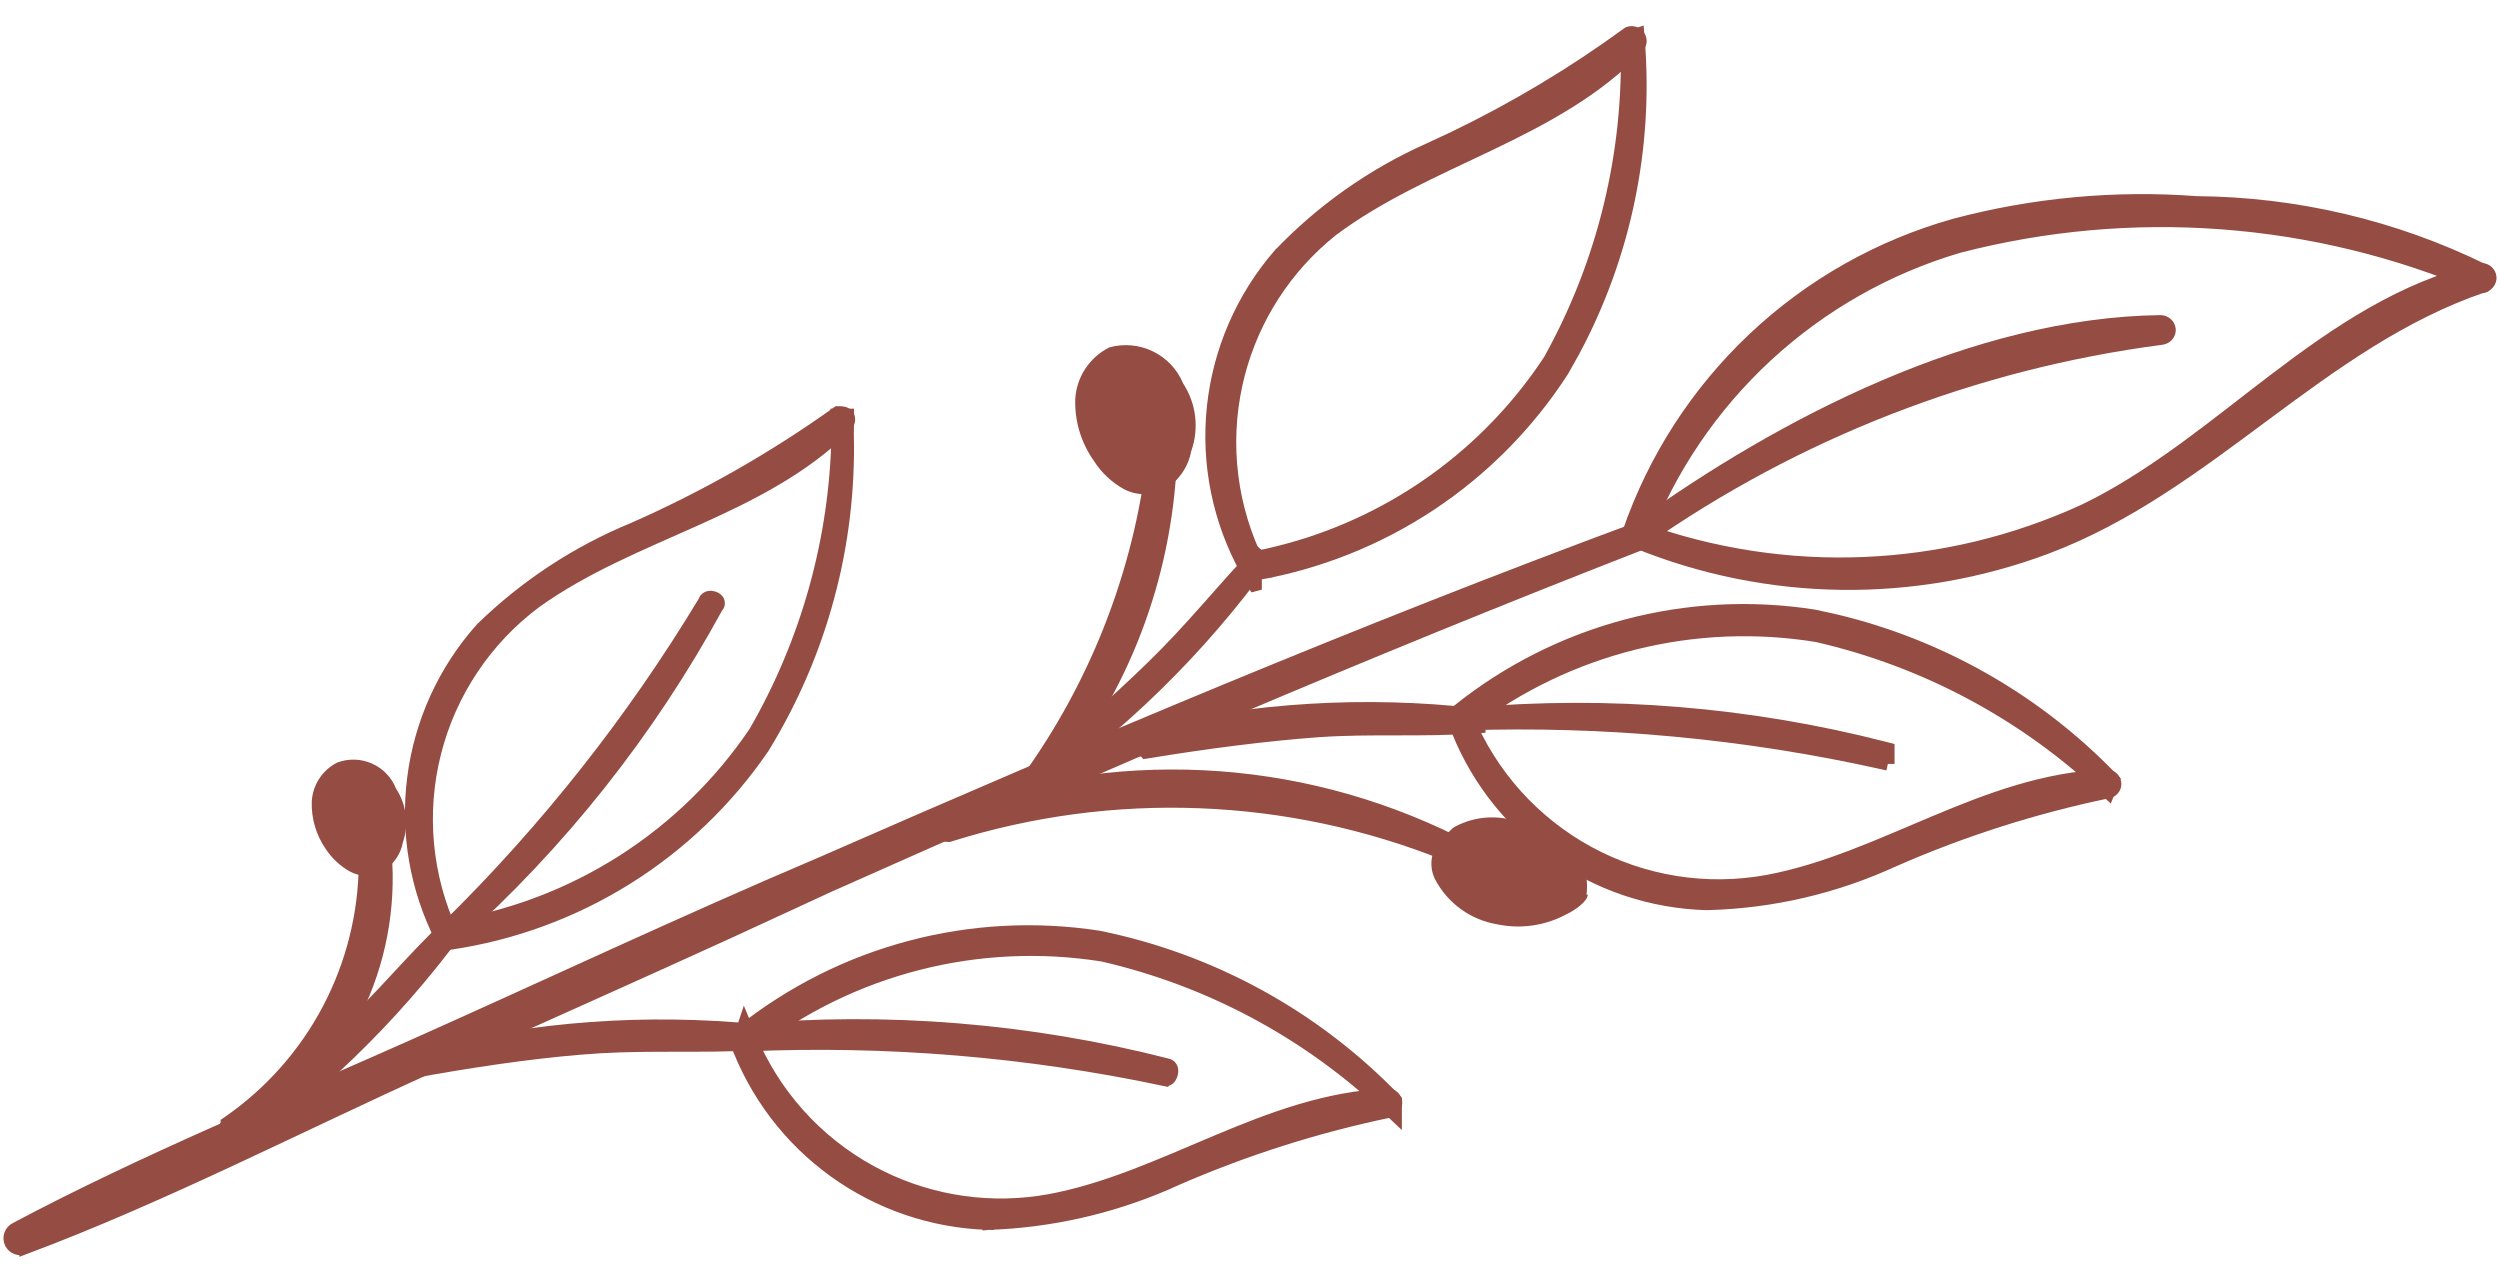
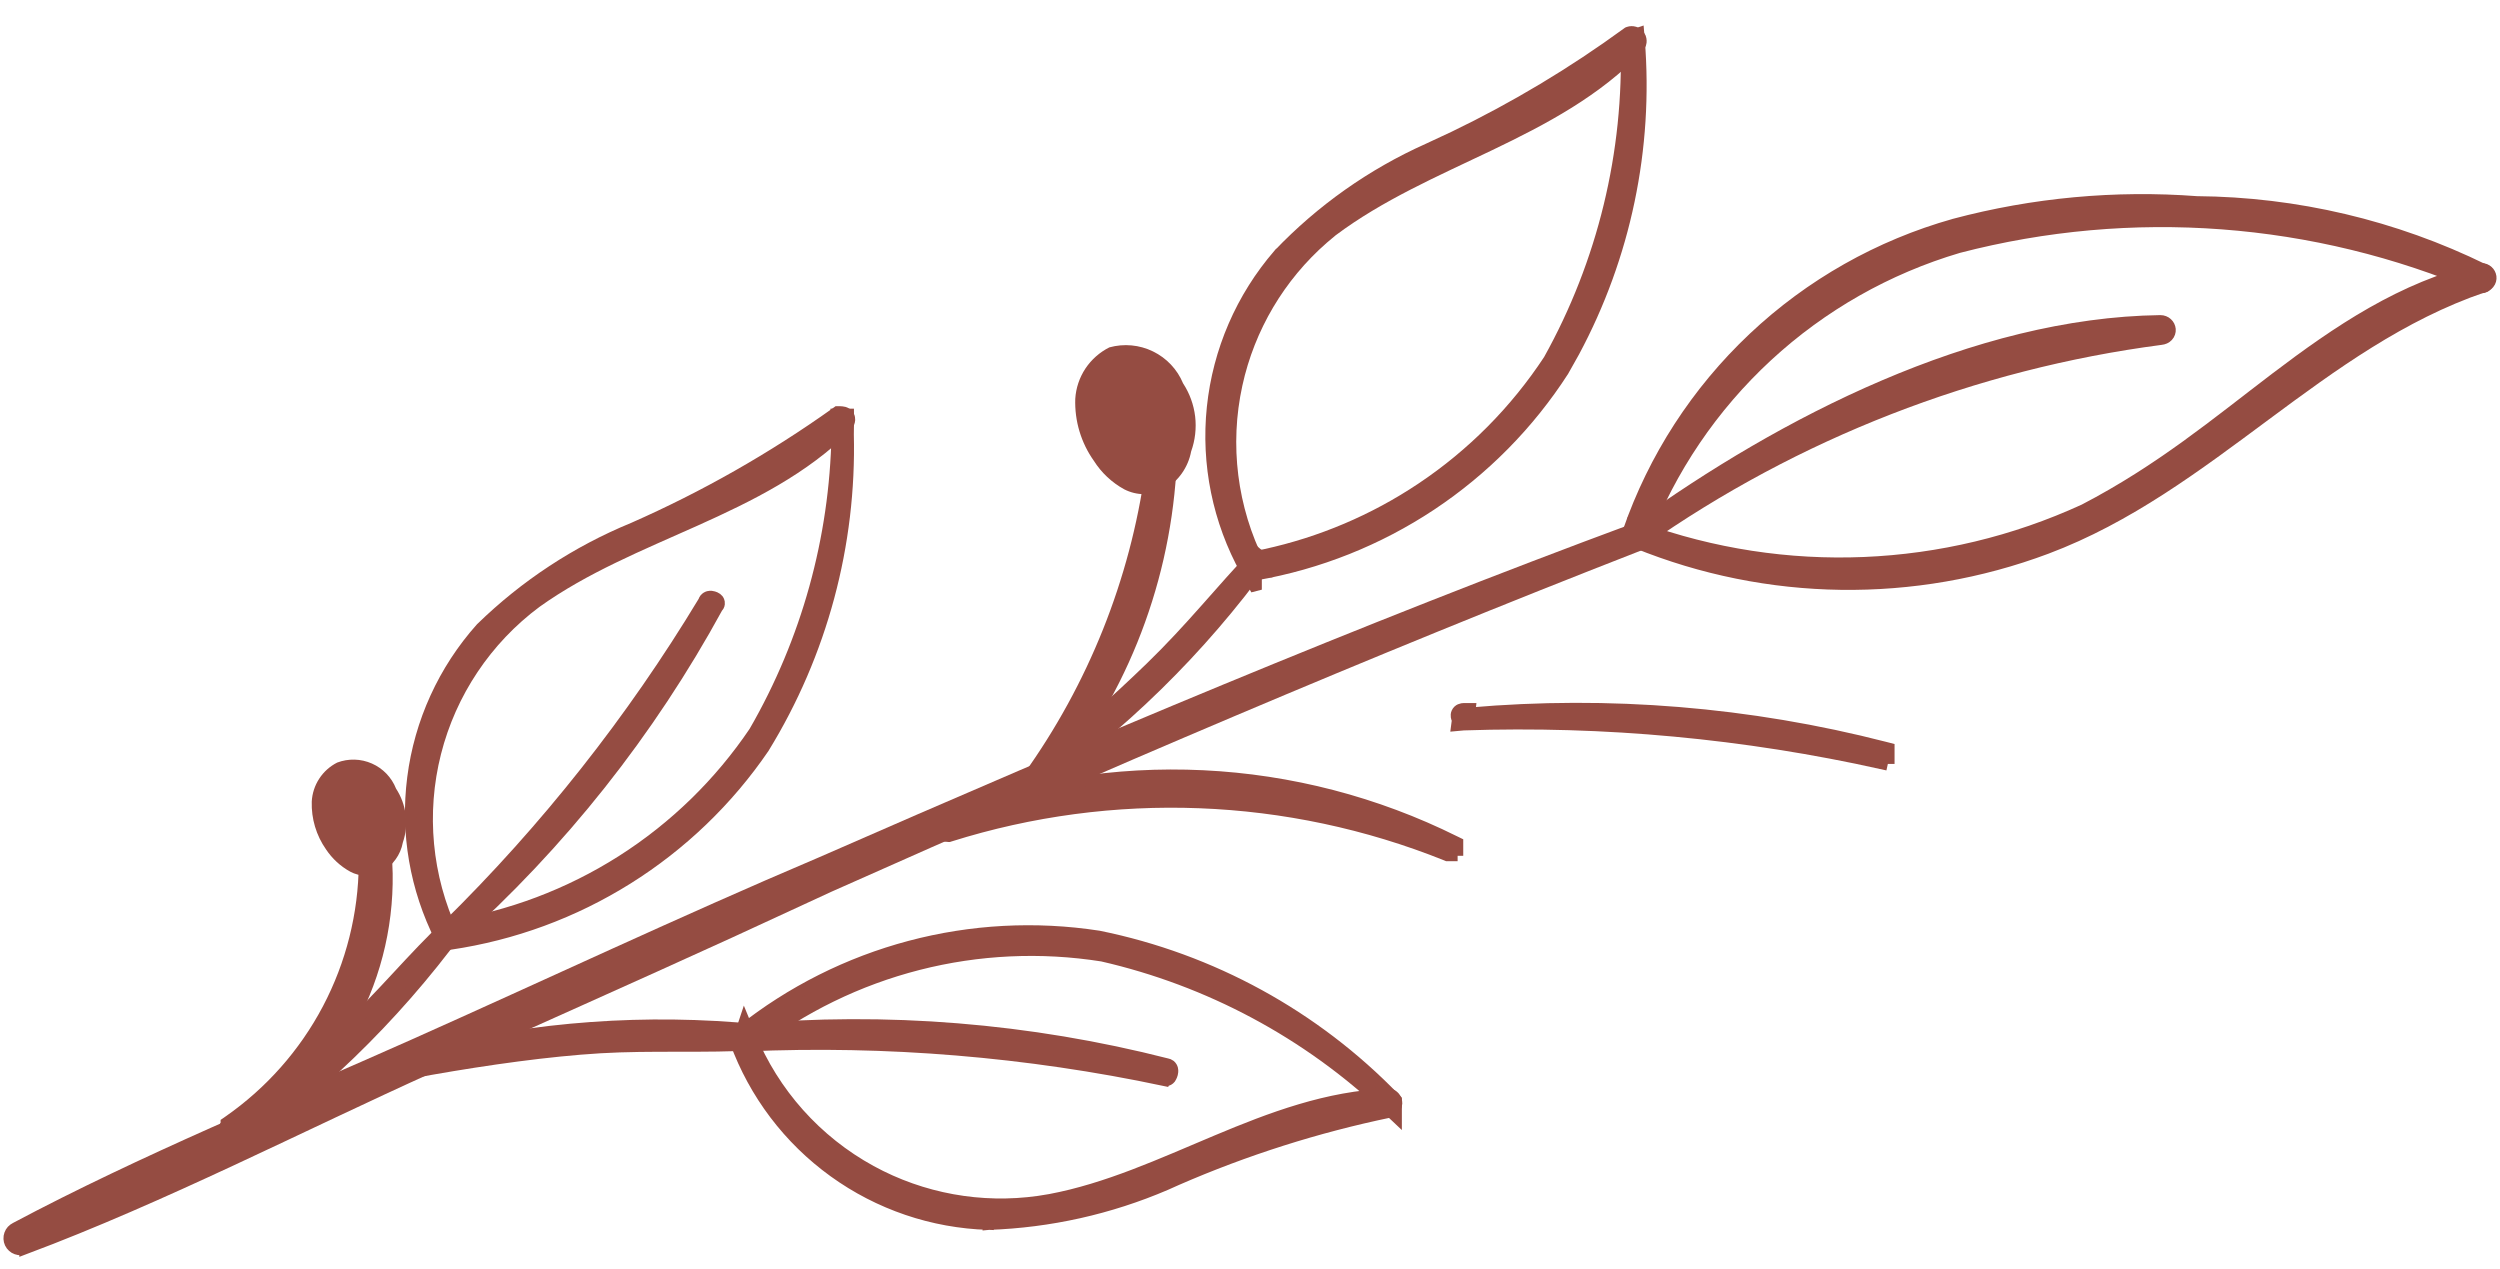
<svg xmlns="http://www.w3.org/2000/svg" width="67" height="34" viewBox="0 0 67 34" fill="none">
  <path d="M22.733 11.637C22.805 14.593 22.025 17.51 20.474 20.035L20.471 20.041C19.509 21.451 18.265 22.646 16.818 23.552C15.371 24.458 13.753 25.054 12.064 25.303L12.021 25.309L11.982 25.292C11.938 25.273 11.899 25.24 11.873 25.2C11.846 25.159 11.832 25.111 11.832 25.063C11.832 25.015 11.846 24.967 11.873 24.926C11.899 24.886 11.938 24.854 11.982 24.834L12 24.827L12.018 24.824C13.671 24.564 15.252 23.967 16.664 23.07C18.075 22.172 19.286 20.993 20.221 19.607L20.221 19.606C21.622 17.179 22.382 14.438 22.434 11.641C22.431 11.514 22.428 11.388 22.422 11.261L22.414 11.103L22.737 11.103L22.738 11.252C22.739 11.381 22.735 11.509 22.733 11.637Z" fill="url(#paint0_linear_14005_14237)" stroke="url(#paint1_linear_14005_14237)" stroke-width="0.3" />
  <path d="M22.769 11.251C22.766 11.308 22.74 11.359 22.715 11.399L22.706 11.414L22.695 11.426C21.544 12.577 20.101 13.291 18.634 13.95C17.16 14.611 15.668 15.215 14.371 16.142C13.035 17.136 12.082 18.561 11.673 20.175C11.264 21.791 11.425 23.498 12.128 25.008L12.142 25.038L12.142 25.086C12.141 25.093 12.14 25.103 12.138 25.114C12.135 25.129 12.126 25.173 12.093 25.212C12.073 25.235 12.044 25.259 12.002 25.269C11.961 25.279 11.924 25.271 11.896 25.26C11.846 25.241 11.807 25.203 11.779 25.169L11.803 25.143C11.133 23.817 10.874 22.321 11.063 20.846C11.253 19.355 11.891 17.955 12.893 16.833L12.901 16.826C14.074 15.684 15.454 14.777 16.967 14.154L16.968 14.154C18.88 13.312 20.701 12.277 22.402 11.065L22.441 11.037L22.488 11.037C22.508 11.037 22.538 11.036 22.567 11.04C22.593 11.042 22.64 11.05 22.684 11.079C22.708 11.095 22.733 11.119 22.749 11.153C22.766 11.186 22.77 11.22 22.769 11.251Z" fill="url(#paint2_linear_14005_14237)" stroke="url(#paint3_linear_14005_14237)" stroke-width="0.3" />
  <path d="M19.276 16.182C19.272 16.225 19.251 16.254 19.229 16.274C17.408 19.613 15.029 22.616 12.192 25.15L12.149 25.188L12.093 25.188L12.093 25.089L12.092 25.188L12.077 25.188C12.07 25.188 12.059 25.186 12.048 25.184C12.031 25.181 11.984 25.172 11.943 25.136C11.92 25.116 11.897 25.085 11.888 25.044C11.878 25.003 11.885 24.965 11.896 24.936C11.9 24.926 11.908 24.917 11.913 24.908L11.903 24.899L11.986 24.816L11.987 24.816C11.989 24.814 11.991 24.811 11.993 24.809L11.994 24.809C14.637 22.21 16.944 19.29 18.859 16.116C18.865 16.095 18.875 16.073 18.89 16.053C18.92 16.016 18.957 15.997 18.988 15.989C19.043 15.975 19.093 15.987 19.12 15.995C19.148 16.003 19.183 16.017 19.211 16.038C19.218 16.043 19.231 16.054 19.243 16.069C19.251 16.079 19.283 16.121 19.276 16.182Z" fill="url(#paint4_linear_14005_14237)" stroke="url(#paint5_linear_14005_14237)" stroke-width="0.3" />
  <path d="M5.866 31.051C5.86 31.05 5.851 31.049 5.84 31.048C5.825 31.046 5.781 31.04 5.741 31.014C5.721 31 5.694 30.973 5.678 30.931L5.323 30.897L5.623 30.666C6.832 29.738 8.008 28.761 9.133 27.719C9.693 27.2 10.168 26.693 10.631 26.194C11.093 25.697 11.545 25.207 12.056 24.73L12.28 24.928C10.534 27.302 8.399 29.364 5.965 31.024L5.927 31.051L5.866 31.051Z" fill="url(#paint6_linear_14005_14237)" stroke="url(#paint7_linear_14005_14237)" stroke-width="0.3" />
  <path d="M20.081 28.045C19.999 28.045 19.911 28.009 19.854 27.952C19.824 27.922 19.788 27.871 19.786 27.802C19.784 27.745 19.806 27.697 19.837 27.661L19.871 27.628C21.204 26.569 22.742 25.797 24.388 25.36C26.034 24.923 27.754 24.831 29.437 25.09L29.444 25.091C32.466 25.704 35.233 27.219 37.377 29.435L37.42 29.479L37.42 29.938L37.167 29.699C35.034 27.683 32.401 26.274 29.541 25.619C27.898 25.359 26.22 25.437 24.609 25.849C22.998 26.261 21.488 26.998 20.172 28.014L20.131 28.045L20.081 28.045Z" fill="url(#paint8_linear_14005_14237)" stroke="url(#paint9_linear_14005_14237)" stroke-width="0.3" />
  <path d="M37.42 29.635L37.39 29.701L37.342 29.755C37.323 29.77 37.303 29.783 37.28 29.793L37.267 29.799L37.251 29.802C35.289 30.21 33.373 30.818 31.536 31.619L31.238 31.752C29.738 32.395 28.13 32.755 26.497 32.811L26.487 32.812L26.491 32.662L26.487 32.811C24.997 32.766 23.554 32.275 22.346 31.402C21.137 30.529 20.218 29.314 19.707 27.914L19.698 27.888L19.698 27.847C19.699 27.84 19.7 27.831 19.702 27.82C19.705 27.805 19.713 27.759 19.747 27.72C19.767 27.698 19.797 27.674 19.838 27.665C19.844 27.663 19.851 27.664 19.856 27.664L19.95 27.381L20.104 27.756C20.734 29.3 21.878 30.58 23.342 31.381C24.714 32.131 26.29 32.416 27.833 32.199L28.142 32.149C29.674 31.862 31.118 31.194 32.6 30.572C34.074 29.953 35.583 29.382 37.215 29.323L37.249 29.322L37.28 29.335C37.325 29.355 37.363 29.387 37.39 29.427L37.42 29.493C37.427 29.516 37.431 29.54 37.431 29.564L37.42 29.635Z" fill="url(#paint10_linear_14005_14237)" stroke="url(#paint11_linear_14005_14237)" stroke-width="0.3" />
  <path d="M31.418 28.778C31.41 28.809 31.398 28.837 31.387 28.858C31.383 28.867 31.376 28.881 31.367 28.894C31.364 28.898 31.359 28.903 31.353 28.91C31.35 28.914 31.335 28.93 31.311 28.943C31.299 28.95 31.271 28.961 31.236 28.96C31.227 28.959 31.219 28.955 31.211 28.953L31.21 28.956C27.528 28.176 23.763 27.864 20.004 28.028L19.931 28.032L19.884 27.976L19.883 27.975C19.882 27.975 19.881 27.973 19.881 27.972C19.879 27.971 19.878 27.969 19.876 27.966C19.872 27.961 19.866 27.954 19.86 27.946C19.849 27.93 19.833 27.904 19.821 27.874C19.811 27.848 19.791 27.789 19.814 27.723C19.84 27.651 19.899 27.618 19.952 27.604L19.951 27.596C23.751 27.258 27.581 27.569 31.278 28.514C31.304 28.519 31.333 28.528 31.358 28.548C31.396 28.578 31.414 28.617 31.422 28.648C31.435 28.701 31.424 28.752 31.418 28.778ZM20.022 27.891L20.022 27.893C20.023 27.893 20.025 27.892 20.027 27.891C20.026 27.891 20.024 27.891 20.022 27.891Z" fill="url(#paint12_linear_14005_14237)" stroke="url(#paint13_linear_14005_14237)" stroke-width="0.3" />
  <path d="M20.414 27.986L20.272 27.995C19.578 28.037 18.875 28.037 18.176 28.037C17.476 28.037 16.779 28.037 16.086 28.078C14.7 28.161 13.062 28.392 11.553 28.657L11.377 28.689L11.377 28.377L11.493 28.377L11.475 28.232C14.352 27.521 17.329 27.307 20.278 27.597L20.414 27.61L20.414 27.986Z" fill="url(#paint14_linear_14005_14237)" stroke="url(#paint15_linear_14005_14237)" stroke-width="0.3" />
  <path d="M33.633 15.407C33.495 15.407 33.395 15.303 33.384 15.185C33.378 15.125 33.397 15.061 33.443 15.009C33.486 14.961 33.544 14.935 33.605 14.926L33.905 14.865C35.4 14.54 36.822 13.937 38.095 13.086C39.452 12.18 40.613 11.01 41.51 9.647C42.961 7.042 43.677 4.091 43.581 1.111L43.577 1L43.684 0.963L43.915 0.886L43.931 1.078C44.164 3.975 43.555 6.874 42.185 9.428L41.901 9.934L41.898 9.94C40.976 11.37 39.768 12.594 38.35 13.535C36.932 14.475 35.335 15.111 33.659 15.404L33.647 15.407L33.633 15.407Z" fill="url(#paint16_linear_14005_14237)" stroke="url(#paint17_linear_14005_14237)" stroke-width="0.3" />
  <path d="M43.971 1.169L43.938 1.239L43.931 1.25L43.923 1.259C42.798 2.443 41.372 3.196 39.92 3.892C38.462 4.59 36.982 5.23 35.703 6.188L35.465 6.388C34.295 7.409 33.482 8.78 33.149 10.302C32.794 11.925 33.006 13.62 33.751 15.105L33.859 15.323L33.667 15.323L33.667 15.803L33.386 15.295C32.647 13.962 32.335 12.434 32.493 10.919C32.651 9.403 33.27 7.973 34.266 6.82L34.271 6.814L34.272 6.814C35.41 5.623 36.768 4.664 38.271 3.991L38.972 3.664C40.598 2.88 42.15 1.95 43.609 0.885L43.627 0.872L43.647 0.864C43.697 0.847 43.75 0.846 43.8 0.86L43.872 0.894C43.893 0.908 43.913 0.926 43.928 0.946L43.966 1.015C43.974 1.039 43.979 1.065 43.98 1.091C43.981 1.117 43.979 1.144 43.971 1.169Z" fill="url(#paint18_linear_14005_14237)" stroke="url(#paint19_linear_14005_14237)" stroke-width="0.3" />
  <path d="M33.904 15.012C32.165 17.415 30.03 19.506 27.59 21.192L27.551 21.219L27.5 21.219L27.234 21.433L27.313 21.118C27.308 21.109 27.299 21.1 27.295 21.088C27.28 21.037 27.291 20.991 27.307 20.96C27.333 20.908 27.382 20.871 27.421 20.845L27.744 20.629L27.744 20.631C28.813 19.756 29.854 18.843 30.838 17.889C31.382 17.361 31.845 16.854 32.294 16.348C32.743 15.843 33.182 15.338 33.674 14.82L33.904 15.012Z" fill="url(#paint20_linear_14005_14237)" stroke="url(#paint21_linear_14005_14237)" stroke-width="0.3" />
-   <path d="M39.192 19.423C39.165 19.42 39.117 19.413 39.073 19.388C39.049 19.375 39.02 19.352 39 19.317C38.979 19.281 38.974 19.242 38.976 19.207C38.982 19.145 39.015 19.091 39.044 19.052L39.056 19.037L39.07 19.025C40.398 17.961 41.934 17.186 43.578 16.749C45.222 16.312 46.94 16.222 48.621 16.486L48.627 16.487L49.192 16.611C52.007 17.283 54.576 18.746 56.594 20.832L56.662 20.901L56.626 20.992L56.593 21.075L56.511 21.278L56.35 21.129C54.207 19.124 51.572 17.722 48.713 17.063L48.714 17.062C47.081 16.793 45.411 16.861 43.806 17.262C42.197 17.662 40.688 18.388 39.371 19.394L39.331 19.425L39.28 19.425C39.257 19.425 39.224 19.425 39.192 19.423Z" fill="url(#paint22_linear_14005_14237)" stroke="url(#paint23_linear_14005_14237)" stroke-width="0.3" />
-   <path d="M56.702 20.991C56.708 21.051 56.69 21.115 56.644 21.167C56.601 21.214 56.544 21.239 56.483 21.249C54.526 21.656 52.616 22.266 50.783 23.067L50.783 23.066C49.202 23.8 47.487 24.2 45.744 24.242L45.736 24.242C44.245 24.201 42.8 23.712 41.591 22.838C40.382 21.965 39.463 20.747 38.956 19.343L38.947 19.318L38.947 19.276C38.948 19.269 38.949 19.259 38.951 19.249C38.955 19.232 38.965 19.186 39.003 19.148C39.025 19.126 39.055 19.109 39.092 19.101C39.128 19.094 39.161 19.099 39.187 19.108C39.234 19.124 39.273 19.156 39.303 19.186L39.255 19.235L39.335 19.218C39.971 20.758 41.117 22.033 42.58 22.83C44.043 23.626 45.736 23.897 47.374 23.595C48.907 23.308 50.349 22.64 51.831 22.018C53.306 21.399 54.815 20.829 56.447 20.77L56.453 20.769C56.591 20.769 56.691 20.873 56.702 20.991Z" fill="url(#paint24_linear_14005_14237)" stroke="url(#paint25_linear_14005_14237)" stroke-width="0.3" />
  <path d="M50.624 20.323L50.474 20.323L50.442 20.468C46.765 19.649 42.999 19.298 39.235 19.425L39.227 19.425L39.041 19.442L39.061 19.288C39.057 19.282 39.052 19.276 39.049 19.269C39.04 19.247 39.011 19.177 39.043 19.103C39.085 19.007 39.181 18.993 39.23 18.992L39.4 18.992L39.386 19.112C43.119 18.786 46.881 19.094 50.511 20.027L50.624 20.056L50.624 20.323Z" fill="url(#paint26_linear_14005_14237)" stroke="url(#paint27_linear_14005_14237)" stroke-width="0.3" />
-   <path d="M39.662 19.498L39.523 19.508C38.819 19.558 38.116 19.558 37.419 19.558C36.721 19.558 36.028 19.558 35.337 19.607C33.948 19.706 32.292 19.922 30.783 20.171L30.7 20.184L30.646 20.12L30.645 20.12L30.645 20.119L30.643 20.117C30.641 20.115 30.64 20.113 30.638 20.11C30.634 20.105 30.628 20.098 30.622 20.09C30.611 20.074 30.594 20.049 30.582 20.018C30.572 19.993 30.552 19.934 30.575 19.868C30.58 19.854 30.589 19.842 30.596 19.831L30.567 19.694L30.708 19.661C33.595 18.976 36.58 18.794 39.528 19.126L39.662 19.141L39.662 19.498Z" fill="url(#paint28_linear_14005_14237)" stroke="url(#paint29_linear_14005_14237)" stroke-width="0.3" />
  <path d="M44.088 14.424C44.08 14.471 44.06 14.515 44.03 14.553L44.005 14.584L43.968 14.598C36.631 17.454 29.409 20.558 22.22 23.762L19.555 24.992C16.895 26.207 14.241 27.385 11.589 28.58C8.062 30.169 4.394 32.069 0.668 33.467L0.668 33.466C0.635 33.48 0.599 33.488 0.563 33.49C0.523 33.492 0.483 33.486 0.445 33.472C0.407 33.459 0.372 33.438 0.343 33.411C0.313 33.384 0.288 33.352 0.271 33.315C0.254 33.279 0.245 33.239 0.243 33.199C0.241 33.159 0.247 33.119 0.261 33.081C0.274 33.043 0.295 33.009 0.322 32.979C0.348 32.951 0.379 32.928 0.413 32.911L0.412 32.911C3.856 31.081 7.536 29.583 11.067 28.008C14.601 26.432 18.31 24.685 21.948 23.14L21.949 23.14C29.19 19.967 36.451 16.894 43.861 14.152L43.963 14.114L44.03 14.199C44.07 14.249 44.093 14.312 44.093 14.376L44.088 14.424Z" fill="url(#paint30_linear_14005_14237)" stroke="url(#paint31_linear_14005_14237)" stroke-width="0.3" />
-   <path d="M66.755 7.418C66.763 7.48 66.747 7.546 66.702 7.6C66.662 7.648 66.608 7.675 66.549 7.69L66.549 7.691C64.365 8.438 62.539 9.769 60.704 11.13C58.875 12.487 57.035 13.876 54.845 14.699C51.293 16.03 47.37 15.976 43.856 14.547L43.764 14.509L43.764 14.079L43.965 14.152C47.839 15.557 52.111 15.379 55.855 13.659L56.2 13.486C57.907 12.593 59.414 11.327 60.983 10.135C62.65 8.87 64.383 7.693 66.467 7.204L66.483 7.2L66.501 7.2C66.634 7.2 66.739 7.298 66.755 7.418Z" fill="url(#paint32_linear_14005_14237)" stroke="url(#paint33_linear_14005_14237)" stroke-width="0.3" />
+   <path d="M66.755 7.418C66.763 7.48 66.747 7.546 66.702 7.6C66.662 7.648 66.608 7.675 66.549 7.69L66.549 7.691C64.365 8.438 62.539 9.769 60.704 11.13C58.875 12.487 57.035 13.876 54.845 14.699C51.293 16.03 47.37 15.976 43.856 14.547L43.764 14.509L43.764 14.079L43.965 14.152C47.839 15.557 52.111 15.379 55.855 13.659C57.907 12.593 59.414 11.327 60.983 10.135C62.65 8.87 64.383 7.693 66.467 7.204L66.483 7.2L66.501 7.2C66.634 7.2 66.739 7.298 66.755 7.418Z" fill="url(#paint32_linear_14005_14237)" stroke="url(#paint33_linear_14005_14237)" stroke-width="0.3" />
  <path d="M58.16 8.826C58.165 8.889 58.145 8.957 58.096 9.009C58.049 9.06 57.985 9.086 57.917 9.093C52.908 9.749 48.132 11.61 43.999 14.515L43.961 14.542L43.914 14.542C43.895 14.542 43.866 14.542 43.839 14.54C43.815 14.537 43.769 14.531 43.727 14.504C43.672 14.47 43.639 14.41 43.64 14.341C43.641 14.287 43.663 14.238 43.684 14.202L43.736 14.111L43.838 14.128L43.877 14.134C47.783 11.318 52.939 8.662 57.896 8.595L57.898 8.595C58.04 8.595 58.148 8.699 58.16 8.826Z" fill="url(#paint34_linear_14005_14237)" stroke="url(#paint35_linear_14005_14237)" stroke-width="0.3" />
  <path d="M66.706 7.517C66.695 7.554 66.679 7.592 66.662 7.62C66.657 7.628 66.651 7.637 66.643 7.647C66.638 7.653 66.621 7.673 66.593 7.688C66.579 7.696 66.548 7.709 66.508 7.706C66.48 7.704 66.457 7.692 66.436 7.678C62.031 5.795 57.125 5.427 52.488 6.632C50.578 7.197 48.824 8.193 47.362 9.544C45.898 10.897 44.766 12.568 44.053 14.429L44.016 14.526L43.779 14.526C43.779 14.526 43.779 14.461 43.779 14.375L43.63 14.375L43.63 14.267L43.638 14.243C44.322 12.268 45.474 10.488 46.996 9.054C48.517 7.62 50.364 6.576 52.377 6.01L52.379 6.009C54.494 5.447 56.689 5.243 58.872 5.407C61.54 5.428 64.17 6.049 66.566 7.224C66.592 7.23 66.619 7.24 66.643 7.259C66.683 7.29 66.703 7.331 66.712 7.365C66.727 7.424 66.715 7.483 66.706 7.517Z" fill="url(#paint36_linear_14005_14237)" stroke="url(#paint37_linear_14005_14237)" stroke-width="0.3" />
  <path d="M31.375 12.642L31.374 12.642C31.173 15.769 29.966 18.748 27.933 21.133L27.888 21.186L27.82 21.186L27.82 21.037L27.819 21.186L27.803 21.186C27.796 21.186 27.785 21.185 27.772 21.183C27.748 21.18 27.711 21.174 27.673 21.159C27.637 21.145 27.579 21.114 27.546 21.047C27.515 20.986 27.521 20.924 27.54 20.871L27.536 20.87L27.552 20.836L27.556 20.837C29.302 18.402 30.431 15.58 30.843 12.612L30.845 12.612C30.849 12.549 30.875 12.489 30.92 12.444C30.957 12.406 31.005 12.382 31.056 12.372L31.108 12.366L31.16 12.372C31.211 12.382 31.259 12.406 31.297 12.444L31.33 12.485C31.359 12.528 31.375 12.579 31.375 12.632L31.375 12.642Z" fill="url(#paint38_linear_14005_14237)" stroke="url(#paint39_linear_14005_14237)" stroke-width="0.3" />
  <path d="M6.329 30.537C6.228 30.537 6.122 30.488 6.062 30.407C6.03 30.363 6.006 30.302 6.017 30.23C6.024 30.19 6.04 30.156 6.062 30.127L6.062 30.092L6.127 30.047C7.241 29.272 8.154 28.24 8.787 27.039C9.42 25.837 9.755 24.502 9.765 23.144L9.766 23.144C9.767 23.053 9.806 22.977 9.868 22.926C9.927 22.878 9.999 22.858 10.065 22.858C10.131 22.858 10.204 22.878 10.262 22.926C10.323 22.976 10.362 23.05 10.364 23.138L10.365 23.138C10.437 24.611 10.107 26.077 9.409 27.377C8.711 28.676 7.673 29.761 6.405 30.515L6.37 30.537L6.329 30.537Z" fill="url(#paint40_linear_14005_14237)" stroke="url(#paint41_linear_14005_14237)" stroke-width="0.3" />
  <path d="M10.614 21.135C10.752 21.346 10.84 21.586 10.872 21.836C10.903 22.087 10.878 22.341 10.796 22.58C10.766 22.744 10.699 22.898 10.601 23.033C10.504 23.168 10.378 23.28 10.232 23.36C10.101 23.43 9.956 23.467 9.808 23.467C9.66 23.467 9.515 23.43 9.385 23.36C9.124 23.216 8.902 23.011 8.737 22.763C8.475 22.389 8.341 21.94 8.355 21.484C8.366 21.265 8.435 21.053 8.555 20.869C8.674 20.685 8.84 20.537 9.036 20.437C9.338 20.323 9.673 20.332 9.968 20.463C10.263 20.593 10.495 20.835 10.614 21.135Z" fill="url(#paint42_linear_14005_14237)" />
  <path d="M31.706 10.273C31.881 10.54 31.992 10.844 32.03 11.161C32.067 11.478 32.03 11.8 31.922 12.1C31.883 12.31 31.798 12.509 31.675 12.684C31.552 12.859 31.393 13.005 31.208 13.113C31.041 13.199 30.856 13.244 30.668 13.244C30.48 13.244 30.296 13.199 30.128 13.113C29.797 12.931 29.517 12.668 29.315 12.349C28.972 11.865 28.797 11.282 28.817 10.688C28.835 10.399 28.929 10.119 29.089 9.877C29.25 9.636 29.471 9.44 29.73 9.31C30.12 9.202 30.536 9.24 30.9 9.418C31.264 9.595 31.551 9.899 31.706 10.273Z" fill="url(#paint43_linear_14005_14237)" />
  <path d="M25.412 22.415C25.341 22.415 25.274 22.387 25.224 22.337C25.174 22.287 25.146 22.219 25.146 22.148C25.146 22.078 25.174 22.011 25.224 21.961C25.265 21.919 25.319 21.893 25.376 21.886C27.564 21.053 29.9 20.68 32.238 20.792C34.582 20.904 36.879 21.502 38.981 22.546L39.065 22.587L39.065 22.785L38.914 22.785L38.914 22.93L38.785 22.93L38.759 22.919C34.517 21.217 29.816 21.037 25.456 22.408L25.435 22.415L25.412 22.415Z" fill="url(#paint44_linear_14005_14237)" stroke="url(#paint45_linear_14005_14237)" stroke-width="0.3" />
-   <path d="M42.552 23.975C42.552 24.158 42.186 24.407 42.004 24.49C41.432 24.806 40.766 24.906 40.127 24.772C39.777 24.714 39.445 24.576 39.157 24.369C38.869 24.161 38.632 23.89 38.466 23.577C38.365 23.383 38.336 23.159 38.383 22.945C38.425 22.803 38.499 22.673 38.599 22.564C38.702 22.424 38.819 22.297 38.948 22.181C39.39 21.929 39.91 21.846 40.409 21.949C41.021 21.935 41.615 22.155 42.07 22.564C42.242 22.753 42.371 22.977 42.448 23.22C42.526 23.464 42.55 23.721 42.519 23.975" fill="url(#paint46_linear_14005_14237)" />
  <defs>
    <linearGradient id="paint0_linear_14005_14237" x1="17.286" y1="10.674" x2="0.635" y2="17.803" gradientUnits="userSpaceOnUse">
      <stop stop-color="#954C42" />
      <stop offset="1" stop-color="#954C42" />
    </linearGradient>
    <linearGradient id="paint1_linear_14005_14237" x1="17.286" y1="10.674" x2="0.635" y2="17.803" gradientUnits="userSpaceOnUse">
      <stop stop-color="#954C42" />
      <stop offset="1" stop-color="#954C42" />
    </linearGradient>
    <linearGradient id="paint2_linear_14005_14237" x1="16.886" y1="10.606" x2="-0.67" y2="18.71" gradientUnits="userSpaceOnUse">
      <stop stop-color="#954C42" />
      <stop offset="1" stop-color="#954C42" />
    </linearGradient>
    <linearGradient id="paint3_linear_14005_14237" x1="16.886" y1="10.606" x2="-0.67" y2="18.71" gradientUnits="userSpaceOnUse">
      <stop stop-color="#954C42" />
      <stop offset="1" stop-color="#954C42" />
    </linearGradient>
    <linearGradient id="paint4_linear_14005_14237" x1="15.568" y1="15.761" x2="4.561" y2="20.696" gradientUnits="userSpaceOnUse">
      <stop stop-color="#954C42" />
      <stop offset="1" stop-color="#954C42" />
    </linearGradient>
    <linearGradient id="paint5_linear_14005_14237" x1="15.568" y1="15.761" x2="4.561" y2="20.696" gradientUnits="userSpaceOnUse">
      <stop stop-color="#954C42" />
      <stop offset="1" stop-color="#954C42" />
    </linearGradient>
    <linearGradient id="paint6_linear_14005_14237" x1="8.936" y1="24.586" x2="0.108" y2="29.851" gradientUnits="userSpaceOnUse">
      <stop stop-color="#954C42" />
      <stop offset="1" stop-color="#954C42" />
    </linearGradient>
    <linearGradient id="paint7_linear_14005_14237" x1="8.936" y1="24.586" x2="0.108" y2="29.851" gradientUnits="userSpaceOnUse">
      <stop stop-color="#954C42" />
      <stop offset="1" stop-color="#954C42" />
    </linearGradient>
    <linearGradient id="paint8_linear_14005_14237" x1="28.603" y1="24.909" x2="22.938" y2="37.168" gradientUnits="userSpaceOnUse">
      <stop stop-color="#954C42" />
      <stop offset="1" stop-color="#954C42" />
    </linearGradient>
    <linearGradient id="paint9_linear_14005_14237" x1="28.603" y1="24.909" x2="22.938" y2="37.168" gradientUnits="userSpaceOnUse">
      <stop stop-color="#954C42" />
      <stop offset="1" stop-color="#954C42" />
    </linearGradient>
    <linearGradient id="paint10_linear_14005_14237" x1="28.564" y1="27.608" x2="22.169" y2="40.498" gradientUnits="userSpaceOnUse">
      <stop stop-color="#954C42" />
      <stop offset="1" stop-color="#954C42" />
    </linearGradient>
    <linearGradient id="paint11_linear_14005_14237" x1="28.564" y1="27.608" x2="22.169" y2="40.498" gradientUnits="userSpaceOnUse">
      <stop stop-color="#954C42" />
      <stop offset="1" stop-color="#954C42" />
    </linearGradient>
    <linearGradient id="paint12_linear_14005_14237" x1="25.616" y1="27.564" x2="24.896" y2="31.388" gradientUnits="userSpaceOnUse">
      <stop stop-color="#954C42" />
      <stop offset="1" stop-color="#954C42" />
    </linearGradient>
    <linearGradient id="paint13_linear_14005_14237" x1="25.616" y1="27.564" x2="24.896" y2="31.388" gradientUnits="userSpaceOnUse">
      <stop stop-color="#954C42" />
      <stop offset="1" stop-color="#954C42" />
    </linearGradient>
    <linearGradient id="paint14_linear_14005_14237" x1="15.887" y1="27.584" x2="15.371" y2="30.433" gradientUnits="userSpaceOnUse">
      <stop stop-color="#954C42" />
      <stop offset="1" stop-color="#954C42" />
    </linearGradient>
    <linearGradient id="paint15_linear_14005_14237" x1="15.887" y1="27.584" x2="15.371" y2="30.433" gradientUnits="userSpaceOnUse">
      <stop stop-color="#954C42" />
      <stop offset="1" stop-color="#954C42" />
    </linearGradient>
    <linearGradient id="paint16_linear_14005_14237" x1="38.681" y1="0.499" x2="22.284" y2="7.184" gradientUnits="userSpaceOnUse">
      <stop stop-color="#954C42" />
      <stop offset="1" stop-color="#954C42" />
    </linearGradient>
    <linearGradient id="paint17_linear_14005_14237" x1="38.681" y1="0.499" x2="22.284" y2="7.184" gradientUnits="userSpaceOnUse">
      <stop stop-color="#954C42" />
      <stop offset="1" stop-color="#954C42" />
    </linearGradient>
    <linearGradient id="paint18_linear_14005_14237" x1="38.217" y1="0.407" x2="20.783" y2="8.128" gradientUnits="userSpaceOnUse">
      <stop stop-color="#954C42" />
      <stop offset="1" stop-color="#954C42" />
    </linearGradient>
    <linearGradient id="paint19_linear_14005_14237" x1="38.217" y1="0.407" x2="20.783" y2="8.128" gradientUnits="userSpaceOnUse">
      <stop stop-color="#954C42" />
      <stop offset="1" stop-color="#954C42" />
    </linearGradient>
    <linearGradient id="paint20_linear_14005_14237" x1="30.61" y1="14.668" x2="21.787" y2="19.778" gradientUnits="userSpaceOnUse">
      <stop stop-color="#954C42" />
      <stop offset="1" stop-color="#954C42" />
    </linearGradient>
    <linearGradient id="paint21_linear_14005_14237" x1="30.61" y1="14.668" x2="21.787" y2="19.778" gradientUnits="userSpaceOnUse">
      <stop stop-color="#954C42" />
      <stop offset="1" stop-color="#954C42" />
    </linearGradient>
    <linearGradient id="paint22_linear_14005_14237" x1="47.806" y1="16.299" x2="42.069" y2="28.631" gradientUnits="userSpaceOnUse">
      <stop stop-color="#954C42" />
      <stop offset="1" stop-color="#954C42" />
    </linearGradient>
    <linearGradient id="paint23_linear_14005_14237" x1="47.806" y1="16.299" x2="42.069" y2="28.631" gradientUnits="userSpaceOnUse">
      <stop stop-color="#954C42" />
      <stop offset="1" stop-color="#954C42" />
    </linearGradient>
    <linearGradient id="paint24_linear_14005_14237" x1="47.825" y1="19.046" x2="41.451" y2="31.93" gradientUnits="userSpaceOnUse">
      <stop stop-color="#954C42" />
      <stop offset="1" stop-color="#954C42" />
    </linearGradient>
    <linearGradient id="paint25_linear_14005_14237" x1="47.825" y1="19.046" x2="41.451" y2="31.93" gradientUnits="userSpaceOnUse">
      <stop stop-color="#954C42" />
      <stop offset="1" stop-color="#954C42" />
    </linearGradient>
    <linearGradient id="paint26_linear_14005_14237" x1="44.826" y1="19.085" x2="44.113" y2="22.887" gradientUnits="userSpaceOnUse">
      <stop stop-color="#954C42" />
      <stop offset="1" stop-color="#954C42" />
    </linearGradient>
    <linearGradient id="paint27_linear_14005_14237" x1="44.826" y1="19.085" x2="44.113" y2="22.887" gradientUnits="userSpaceOnUse">
      <stop stop-color="#954C42" />
      <stop offset="1" stop-color="#954C42" />
    </linearGradient>
    <linearGradient id="paint28_linear_14005_14237" x1="35.113" y1="19.077" x2="34.579" y2="21.984" gradientUnits="userSpaceOnUse">
      <stop stop-color="#954C42" />
      <stop offset="1" stop-color="#954C42" />
    </linearGradient>
    <linearGradient id="paint29_linear_14005_14237" x1="35.113" y1="19.077" x2="34.579" y2="21.984" gradientUnits="userSpaceOnUse">
      <stop stop-color="#954C42" />
      <stop offset="1" stop-color="#954C42" />
    </linearGradient>
    <linearGradient id="paint30_linear_14005_14237" x1="22.168" y1="13.499" x2="-8.412" y2="52.72" gradientUnits="userSpaceOnUse">
      <stop stop-color="#954C42" />
      <stop offset="1" stop-color="#954C42" />
    </linearGradient>
    <linearGradient id="paint31_linear_14005_14237" x1="22.168" y1="13.499" x2="-8.412" y2="52.72" gradientUnits="userSpaceOnUse">
      <stop stop-color="#954C42" />
      <stop offset="1" stop-color="#954C42" />
    </linearGradient>
    <linearGradient id="paint32_linear_14005_14237" x1="55.26" y1="7.01" x2="42.988" y2="26.159" gradientUnits="userSpaceOnUse">
      <stop stop-color="#954C42" />
      <stop offset="1" stop-color="#954C42" />
    </linearGradient>
    <linearGradient id="paint33_linear_14005_14237" x1="55.26" y1="7.01" x2="42.988" y2="26.159" gradientUnits="userSpaceOnUse">
      <stop stop-color="#954C42" />
      <stop offset="1" stop-color="#954C42" />
    </linearGradient>
    <linearGradient id="paint34_linear_14005_14237" x1="50.9" y1="8.51" x2="42.084" y2="20.965" gradientUnits="userSpaceOnUse">
      <stop stop-color="#954C42" />
      <stop offset="1" stop-color="#954C42" />
    </linearGradient>
    <linearGradient id="paint35_linear_14005_14237" x1="50.9" y1="8.51" x2="42.084" y2="20.965" gradientUnits="userSpaceOnUse">
      <stop stop-color="#954C42" />
      <stop offset="1" stop-color="#954C42" />
    </linearGradient>
    <linearGradient id="paint36_linear_14005_14237" x1="55.174" y1="5.133" x2="41.413" y2="24.959" gradientUnits="userSpaceOnUse">
      <stop stop-color="#954C42" />
      <stop offset="1" stop-color="#954C42" />
    </linearGradient>
    <linearGradient id="paint37_linear_14005_14237" x1="55.174" y1="5.133" x2="41.413" y2="24.959" gradientUnits="userSpaceOnUse">
      <stop stop-color="#954C42" />
      <stop offset="1" stop-color="#954C42" />
    </linearGradient>
    <linearGradient id="paint38_linear_14005_14237" x1="29.447" y1="12.161" x2="23.189" y2="13.626" gradientUnits="userSpaceOnUse">
      <stop stop-color="#954C42" />
      <stop offset="1" stop-color="#954C42" />
    </linearGradient>
    <linearGradient id="paint39_linear_14005_14237" x1="29.447" y1="12.161" x2="23.189" y2="13.626" gradientUnits="userSpaceOnUse">
      <stop stop-color="#954C42" />
      <stop offset="1" stop-color="#954C42" />
    </linearGradient>
    <linearGradient id="paint40_linear_14005_14237" x1="8.194" y1="22.701" x2="1.309" y2="24.826" gradientUnits="userSpaceOnUse">
      <stop stop-color="#954C42" />
      <stop offset="1" stop-color="#954C42" />
    </linearGradient>
    <linearGradient id="paint41_linear_14005_14237" x1="8.194" y1="22.701" x2="1.309" y2="24.826" gradientUnits="userSpaceOnUse">
      <stop stop-color="#954C42" />
      <stop offset="1" stop-color="#954C42" />
    </linearGradient>
    <linearGradient id="paint42_linear_14005_14237" x1="9.619" y1="20.228" x2="5.73" y2="22.005" gradientUnits="userSpaceOnUse">
      <stop stop-color="#954C42" />
      <stop offset="1" stop-color="#954C42" />
    </linearGradient>
    <linearGradient id="paint43_linear_14005_14237" x1="30.429" y1="9.083" x2="25.456" y2="11.339" gradientUnits="userSpaceOnUse">
      <stop stop-color="#954C42" />
      <stop offset="1" stop-color="#954C42" />
    </linearGradient>
    <linearGradient id="paint44_linear_14005_14237" x1="32.105" y1="20.845" x2="30.686" y2="26.665" gradientUnits="userSpaceOnUse">
      <stop stop-color="#954C42" />
      <stop offset="1" stop-color="#954C42" />
    </linearGradient>
    <linearGradient id="paint45_linear_14005_14237" x1="32.105" y1="20.845" x2="30.686" y2="26.665" gradientUnits="userSpaceOnUse">
      <stop stop-color="#954C42" />
      <stop offset="1" stop-color="#954C42" />
    </linearGradient>
    <linearGradient id="paint46_linear_14005_14237" x1="40.456" y1="21.784" x2="35.728" y2="25.585" gradientUnits="userSpaceOnUse">
      <stop stop-color="#954C42" />
      <stop offset="1" stop-color="#954C42" />
    </linearGradient>
  </defs>
</svg>